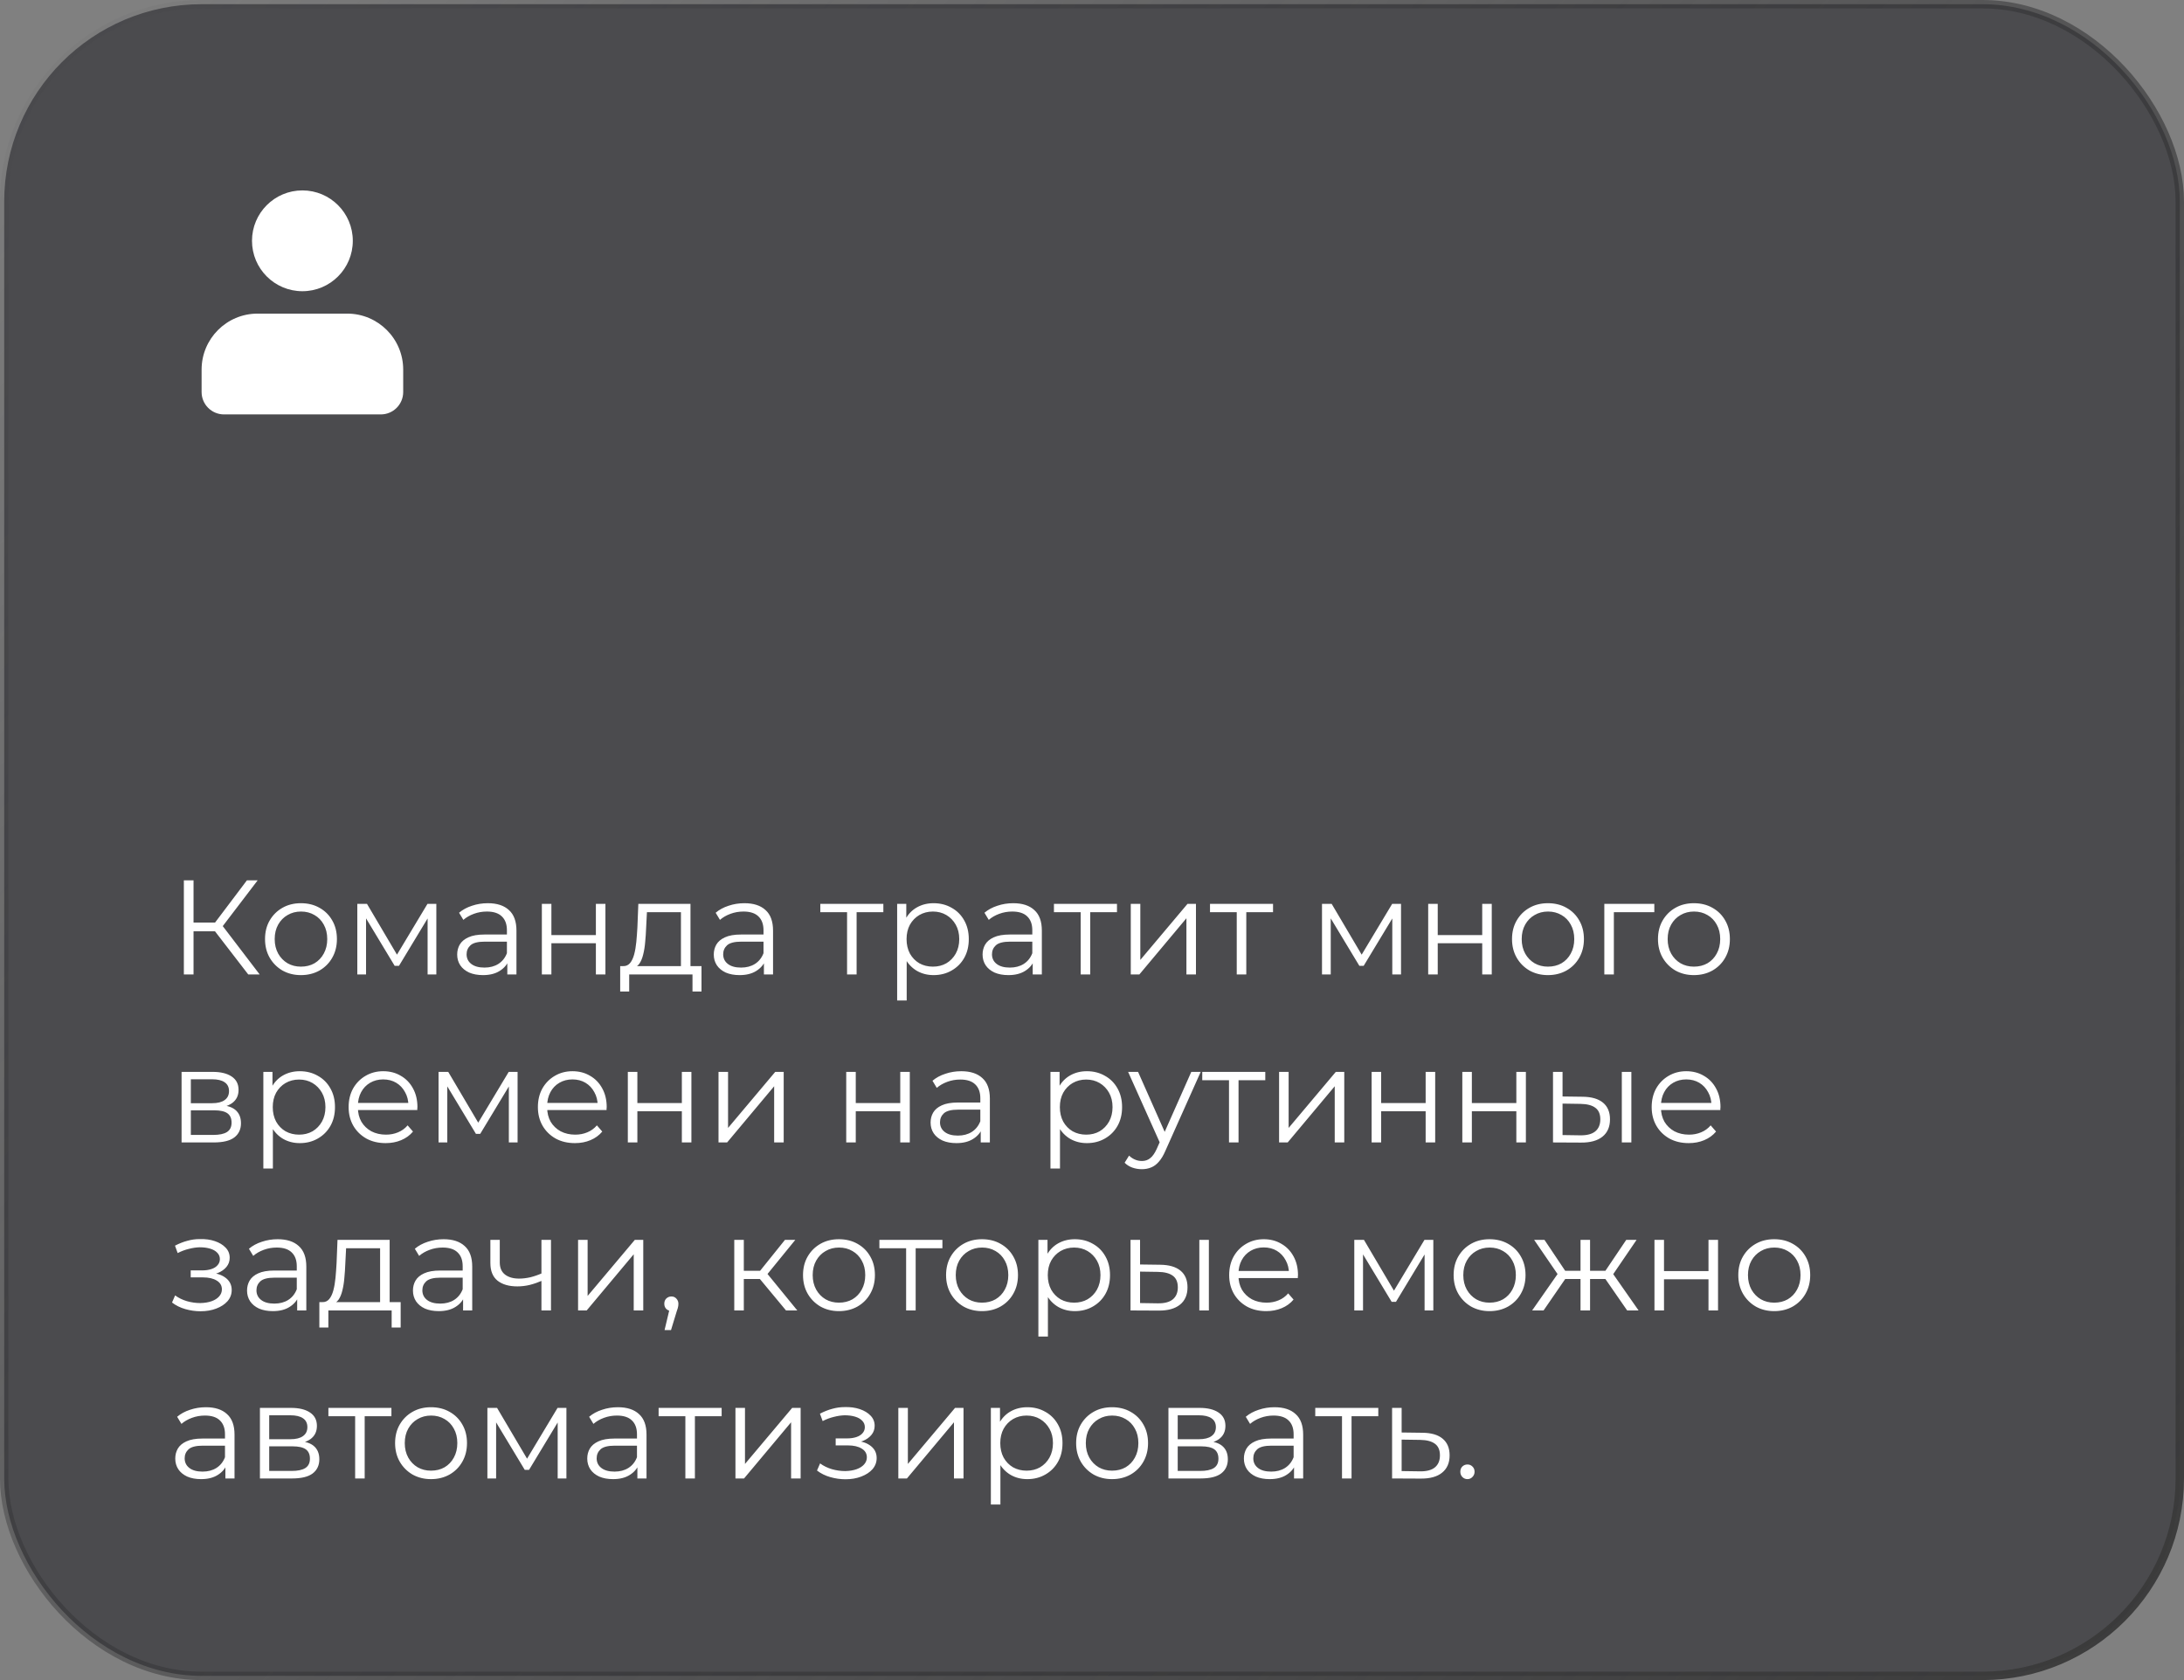
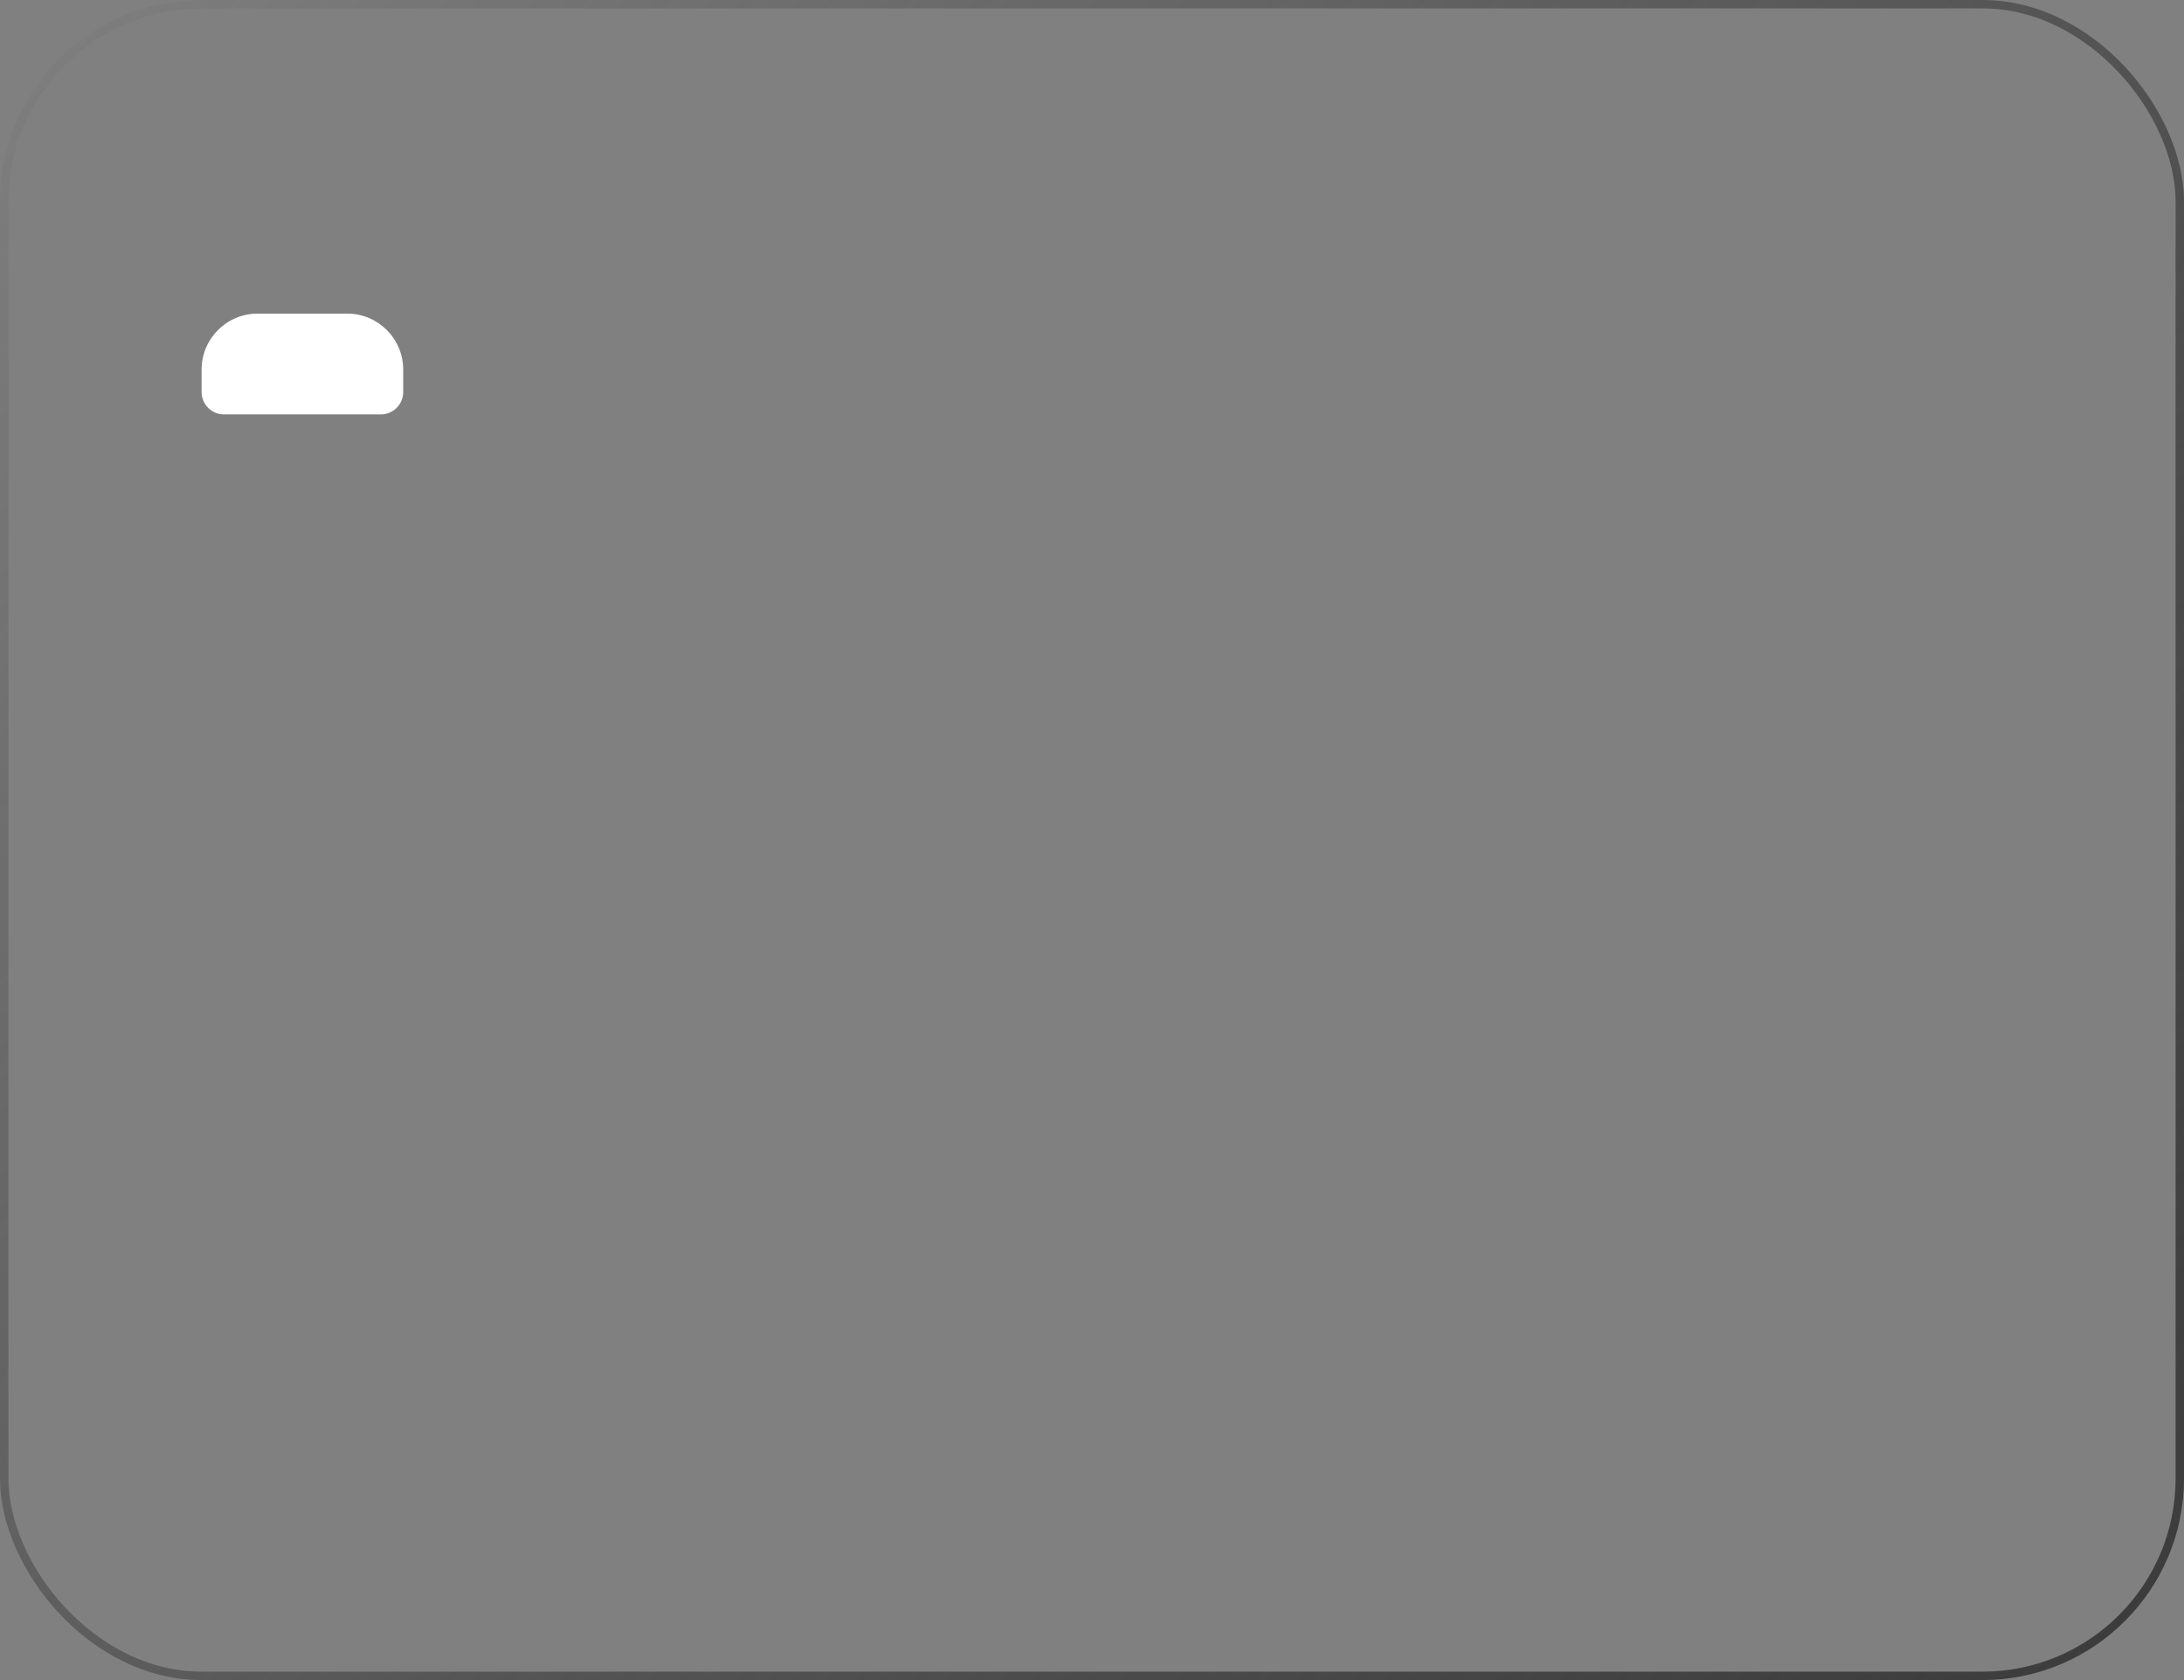
<svg xmlns="http://www.w3.org/2000/svg" width="195" height="150" viewBox="0 0 195 150" fill="none">
  <rect x="0" y="0" width="195" height="150" fill="#808080" stroke="none" />
  <g data-figma-bg-blur-radius="9">
-     <rect x="0.375" y="0.375" width="194.25" height="149.25" rx="17.625" fill="#28282D" fill-opacity="0.6" />
    <rect x="0.375" y="0.375" width="194.25" height="149.25" rx="17.625" stroke="url(#paint0_linear_1_2598)" stroke-width="0.75" />
    <path d="M18 33V35C18 36.105 18.895 37 20 37H34C35.105 37 36 36.105 36 35V33C36 30.239 33.761 28 31 28H23C20.239 28 18 30.239 18 33Z" fill="white" />
-     <path d="M31.5 21.5C31.5 23.985 29.485 26 27 26C24.515 26 22.5 23.985 22.5 21.5C22.5 19.015 24.515 17 27 17C29.485 17 31.5 19.015 31.5 21.5Z" fill="white" />
-     <path d="M22.164 87L18.936 82.812L19.656 82.38L23.184 87H22.164ZM16.416 87V78.6H17.28V87H16.416ZM17.016 83.148V82.368H19.644V83.148H17.016ZM19.728 82.896L18.912 82.752L22.044 78.6H23.004L19.728 82.896ZM26.866 87.06C26.259 87.06 25.71 86.924 25.223 86.652C24.742 86.372 24.363 85.992 24.082 85.512C23.802 85.024 23.663 84.468 23.663 83.844C23.663 83.212 23.802 82.656 24.082 82.176C24.363 81.696 24.742 81.32 25.223 81.048C25.703 80.776 26.25 80.64 26.866 80.64C27.491 80.64 28.043 80.776 28.523 81.048C29.011 81.32 29.39 81.696 29.663 82.176C29.942 82.656 30.082 83.212 30.082 83.844C30.082 84.468 29.942 85.024 29.663 85.512C29.39 85.992 29.011 86.372 28.523 86.652C28.035 86.924 27.483 87.06 26.866 87.06ZM26.866 86.304C27.323 86.304 27.727 86.204 28.078 86.004C28.43 85.796 28.706 85.508 28.907 85.14C29.114 84.764 29.218 84.332 29.218 83.844C29.218 83.348 29.114 82.916 28.907 82.548C28.706 82.18 28.43 81.896 28.078 81.696C27.727 81.488 27.326 81.384 26.878 81.384C26.43 81.384 26.03 81.488 25.678 81.696C25.326 81.896 25.047 82.18 24.838 82.548C24.631 82.916 24.526 83.348 24.526 83.844C24.526 84.332 24.631 84.764 24.838 85.14C25.047 85.508 25.326 85.796 25.678 86.004C26.03 86.204 26.427 86.304 26.866 86.304ZM31.903 87V80.7H32.767L35.623 85.536H35.263L38.167 80.7H38.959V87H38.179V81.672L38.335 81.744L35.623 86.232H35.239L32.503 81.696L32.683 81.66V87H31.903ZM45.296 87V85.608L45.26 85.38V83.052C45.26 82.516 45.108 82.104 44.804 81.816C44.508 81.528 44.064 81.384 43.472 81.384C43.064 81.384 42.676 81.452 42.308 81.588C41.94 81.724 41.628 81.904 41.372 82.128L40.988 81.492C41.308 81.22 41.692 81.012 42.14 80.868C42.588 80.716 43.06 80.64 43.556 80.64C44.372 80.64 45 80.844 45.44 81.252C45.888 81.652 46.112 82.264 46.112 83.088V87H45.296ZM43.124 87.06C42.652 87.06 42.24 86.984 41.888 86.832C41.544 86.672 41.28 86.456 41.096 86.184C40.912 85.904 40.82 85.584 40.82 85.224C40.82 84.896 40.896 84.6 41.048 84.336C41.208 84.064 41.464 83.848 41.816 83.688C42.176 83.52 42.656 83.436 43.256 83.436H45.428V84.072H43.28C42.672 84.072 42.248 84.18 42.008 84.396C41.776 84.612 41.66 84.88 41.66 85.2C41.66 85.56 41.8 85.848 42.08 86.064C42.36 86.28 42.752 86.388 43.256 86.388C43.736 86.388 44.148 86.28 44.492 86.064C44.844 85.84 45.1 85.52 45.26 85.104L45.452 85.692C45.292 86.108 45.012 86.44 44.612 86.688C44.22 86.936 43.724 87.06 43.124 87.06ZM48.38 87V80.7H49.232V83.484H53.204V80.7H54.056V87H53.204V84.216H49.232V87H48.38ZM60.798 86.592V81.444H57.762L57.69 82.848C57.674 83.272 57.646 83.688 57.606 84.096C57.574 84.504 57.514 84.88 57.426 85.224C57.346 85.56 57.23 85.836 57.078 86.052C56.926 86.26 56.73 86.38 56.49 86.412L55.638 86.256C55.886 86.264 56.09 86.176 56.25 85.992C56.41 85.8 56.534 85.54 56.622 85.212C56.71 84.884 56.774 84.512 56.814 84.096C56.854 83.672 56.886 83.24 56.91 82.8L56.994 80.7H61.65V86.592H60.798ZM55.374 88.524V86.256H62.634V88.524H61.83V87H56.178V88.524H55.374ZM68.206 87V85.608L68.17 85.38V83.052C68.17 82.516 68.018 82.104 67.714 81.816C67.418 81.528 66.974 81.384 66.382 81.384C65.974 81.384 65.586 81.452 65.218 81.588C64.85 81.724 64.538 81.904 64.282 82.128L63.898 81.492C64.218 81.22 64.602 81.012 65.05 80.868C65.498 80.716 65.97 80.64 66.466 80.64C67.282 80.64 67.91 80.844 68.35 81.252C68.798 81.652 69.022 82.264 69.022 83.088V87H68.206ZM66.034 87.06C65.562 87.06 65.15 86.984 64.798 86.832C64.454 86.672 64.19 86.456 64.006 86.184C63.822 85.904 63.73 85.584 63.73 85.224C63.73 84.896 63.806 84.6 63.958 84.336C64.118 84.064 64.374 83.848 64.726 83.688C65.086 83.52 65.566 83.436 66.166 83.436H68.338V84.072H66.19C65.582 84.072 65.158 84.18 64.918 84.396C64.686 84.612 64.57 84.88 64.57 85.2C64.57 85.56 64.71 85.848 64.99 86.064C65.27 86.28 65.662 86.388 66.166 86.388C66.646 86.388 67.058 86.28 67.402 86.064C67.754 85.84 68.01 85.52 68.17 85.104L68.362 85.692C68.202 86.108 67.922 86.44 67.522 86.688C67.13 86.936 66.634 87.06 66.034 87.06ZM75.631 87V81.216L75.847 81.444H73.243V80.7H78.871V81.444H76.267L76.483 81.216V87H75.631ZM83.355 87.06C82.811 87.06 82.319 86.936 81.879 86.688C81.439 86.432 81.087 86.068 80.823 85.596C80.567 85.116 80.439 84.532 80.439 83.844C80.439 83.156 80.567 82.576 80.823 82.104C81.079 81.624 81.427 81.26 81.867 81.012C82.307 80.764 82.803 80.64 83.355 80.64C83.955 80.64 84.491 80.776 84.963 81.048C85.443 81.312 85.819 81.688 86.091 82.176C86.363 82.656 86.499 83.212 86.499 83.844C86.499 84.484 86.363 85.044 86.091 85.524C85.819 86.004 85.443 86.38 84.963 86.652C84.491 86.924 83.955 87.06 83.355 87.06ZM80.103 89.328V80.7H80.919V82.596L80.835 83.856L80.955 85.128V89.328H80.103ZM83.295 86.304C83.743 86.304 84.143 86.204 84.495 86.004C84.847 85.796 85.127 85.508 85.335 85.14C85.543 84.764 85.647 84.332 85.647 83.844C85.647 83.356 85.543 82.928 85.335 82.56C85.127 82.192 84.847 81.904 84.495 81.696C84.143 81.488 83.743 81.384 83.295 81.384C82.847 81.384 82.443 81.488 82.083 81.696C81.731 81.904 81.451 82.192 81.243 82.56C81.043 82.928 80.943 83.356 80.943 83.844C80.943 84.332 81.043 84.764 81.243 85.14C81.451 85.508 81.731 85.796 82.083 86.004C82.443 86.204 82.847 86.304 83.295 86.304ZM92.206 87V85.608L92.17 85.38V83.052C92.17 82.516 92.018 82.104 91.714 81.816C91.418 81.528 90.974 81.384 90.382 81.384C89.974 81.384 89.586 81.452 89.218 81.588C88.85 81.724 88.538 81.904 88.282 82.128L87.898 81.492C88.218 81.22 88.602 81.012 89.05 80.868C89.498 80.716 89.97 80.64 90.466 80.64C91.282 80.64 91.91 80.844 92.35 81.252C92.798 81.652 93.022 82.264 93.022 83.088V87H92.206ZM90.034 87.06C89.562 87.06 89.15 86.984 88.798 86.832C88.454 86.672 88.19 86.456 88.006 86.184C87.822 85.904 87.73 85.584 87.73 85.224C87.73 84.896 87.806 84.6 87.958 84.336C88.118 84.064 88.374 83.848 88.726 83.688C89.086 83.52 89.566 83.436 90.166 83.436H92.338V84.072H90.19C89.582 84.072 89.158 84.18 88.918 84.396C88.686 84.612 88.57 84.88 88.57 85.2C88.57 85.56 88.71 85.848 88.99 86.064C89.27 86.28 89.662 86.388 90.166 86.388C90.646 86.388 91.058 86.28 91.402 86.064C91.754 85.84 92.01 85.52 92.17 85.104L92.362 85.692C92.202 86.108 91.922 86.44 91.522 86.688C91.13 86.936 90.634 87.06 90.034 87.06ZM96.49 87V81.216L96.706 81.444H94.102V80.7H99.73V81.444H97.126L97.342 81.216V87H96.49ZM100.962 87V80.7H101.814V85.704L106.026 80.7H106.782V87H105.93V81.984L101.73 87H100.962ZM110.424 87V81.216L110.64 81.444H108.036V80.7H113.664V81.444H111.06L111.276 81.216V87H110.424ZM118.036 87V80.7H118.9L121.756 85.536H121.396L124.3 80.7H125.092V87H124.312V81.672L124.468 81.744L121.756 86.232H121.372L118.636 81.696L118.816 81.66V87H118.036ZM127.517 87V80.7H128.369V83.484H132.341V80.7H133.193V87H132.341V84.216H128.369V87H127.517ZM138.206 87.06C137.598 87.06 137.05 86.924 136.562 86.652C136.082 86.372 135.702 85.992 135.422 85.512C135.142 85.024 135.002 84.468 135.002 83.844C135.002 83.212 135.142 82.656 135.422 82.176C135.702 81.696 136.082 81.32 136.562 81.048C137.042 80.776 137.59 80.64 138.206 80.64C138.83 80.64 139.382 80.776 139.862 81.048C140.35 81.32 140.73 81.696 141.002 82.176C141.282 82.656 141.422 83.212 141.422 83.844C141.422 84.468 141.282 85.024 141.002 85.512C140.73 85.992 140.35 86.372 139.862 86.652C139.374 86.924 138.822 87.06 138.206 87.06ZM138.206 86.304C138.662 86.304 139.066 86.204 139.418 86.004C139.77 85.796 140.046 85.508 140.246 85.14C140.454 84.764 140.558 84.332 140.558 83.844C140.558 83.348 140.454 82.916 140.246 82.548C140.046 82.18 139.77 81.896 139.418 81.696C139.066 81.488 138.666 81.384 138.218 81.384C137.77 81.384 137.37 81.488 137.018 81.696C136.666 81.896 136.386 82.18 136.178 82.548C135.97 82.916 135.866 83.348 135.866 83.844C135.866 84.332 135.97 84.764 136.178 85.14C136.386 85.508 136.666 85.796 137.018 86.004C137.37 86.204 137.766 86.304 138.206 86.304ZM143.243 87V80.7H147.707V81.444H143.879L144.095 81.228V87H143.243ZM151.238 87.06C150.63 87.06 150.082 86.924 149.594 86.652C149.114 86.372 148.734 85.992 148.454 85.512C148.174 85.024 148.034 84.468 148.034 83.844C148.034 83.212 148.174 82.656 148.454 82.176C148.734 81.696 149.114 81.32 149.594 81.048C150.074 80.776 150.622 80.64 151.238 80.64C151.862 80.64 152.414 80.776 152.894 81.048C153.382 81.32 153.762 81.696 154.034 82.176C154.314 82.656 154.454 83.212 154.454 83.844C154.454 84.468 154.314 85.024 154.034 85.512C153.762 85.992 153.382 86.372 152.894 86.652C152.406 86.924 151.854 87.06 151.238 87.06ZM151.238 86.304C151.694 86.304 152.098 86.204 152.45 86.004C152.802 85.796 153.078 85.508 153.278 85.14C153.486 84.764 153.59 84.332 153.59 83.844C153.59 83.348 153.486 82.916 153.278 82.548C153.078 82.18 152.802 81.896 152.45 81.696C152.098 81.488 151.698 81.384 151.25 81.384C150.802 81.384 150.402 81.488 150.05 81.696C149.698 81.896 149.418 82.18 149.21 82.548C149.002 82.916 148.898 83.348 148.898 83.844C148.898 84.332 149.002 84.764 149.21 85.14C149.418 85.508 149.698 85.796 150.05 86.004C150.402 86.204 150.798 86.304 151.238 86.304ZM16.212 102V95.7H18.996C19.708 95.7 20.268 95.836 20.676 96.108C21.092 96.38 21.3 96.78 21.3 97.308C21.3 97.82 21.104 98.216 20.712 98.496C20.32 98.768 19.804 98.904 19.164 98.904L19.332 98.652C20.084 98.652 20.636 98.792 20.988 99.072C21.34 99.352 21.516 99.756 21.516 100.284C21.516 100.828 21.316 101.252 20.916 101.556C20.524 101.852 19.912 102 19.08 102H16.212ZM17.04 101.328H19.044C19.58 101.328 19.984 101.244 20.256 101.076C20.536 100.9 20.676 100.62 20.676 100.236C20.676 99.852 20.552 99.572 20.304 99.396C20.056 99.22 19.664 99.132 19.128 99.132H17.04V101.328ZM17.04 98.496H18.936C19.424 98.496 19.796 98.404 20.052 98.22C20.316 98.036 20.448 97.768 20.448 97.416C20.448 97.064 20.316 96.8 20.052 96.624C19.796 96.448 19.424 96.36 18.936 96.36H17.04V98.496ZM26.765 102.06C26.221 102.06 25.729 101.936 25.289 101.688C24.849 101.432 24.497 101.068 24.233 100.596C23.977 100.116 23.849 99.532 23.849 98.844C23.849 98.156 23.977 97.576 24.233 97.104C24.489 96.624 24.837 96.26 25.277 96.012C25.717 95.764 26.213 95.64 26.765 95.64C27.365 95.64 27.901 95.776 28.373 96.048C28.853 96.312 29.229 96.688 29.501 97.176C29.773 97.656 29.909 98.212 29.909 98.844C29.909 99.484 29.773 100.044 29.501 100.524C29.229 101.004 28.853 101.38 28.373 101.652C27.901 101.924 27.365 102.06 26.765 102.06ZM23.513 104.328V95.7H24.329V97.596L24.245 98.856L24.365 100.128V104.328H23.513ZM26.705 101.304C27.153 101.304 27.553 101.204 27.905 101.004C28.257 100.796 28.537 100.508 28.745 100.14C28.953 99.764 29.057 99.332 29.057 98.844C29.057 98.356 28.953 97.928 28.745 97.56C28.537 97.192 28.257 96.904 27.905 96.696C27.553 96.488 27.153 96.384 26.705 96.384C26.257 96.384 25.853 96.488 25.493 96.696C25.141 96.904 24.861 97.192 24.653 97.56C24.453 97.928 24.353 98.356 24.353 98.844C24.353 99.332 24.453 99.764 24.653 100.14C24.861 100.508 25.141 100.796 25.493 101.004C25.853 101.204 26.257 101.304 26.705 101.304ZM34.439 102.06C33.783 102.06 33.207 101.924 32.711 101.652C32.215 101.372 31.827 100.992 31.547 100.512C31.267 100.024 31.127 99.468 31.127 98.844C31.127 98.22 31.259 97.668 31.523 97.188C31.795 96.708 32.163 96.332 32.627 96.06C33.099 95.78 33.627 95.64 34.211 95.64C34.803 95.64 35.327 95.776 35.783 96.048C36.247 96.312 36.611 96.688 36.875 97.176C37.139 97.656 37.271 98.212 37.271 98.844C37.271 98.884 37.267 98.928 37.259 98.976C37.259 99.016 37.259 99.06 37.259 99.108H31.775V98.472H36.803L36.467 98.724C36.467 98.268 36.367 97.864 36.167 97.512C35.975 97.152 35.711 96.872 35.375 96.672C35.039 96.472 34.651 96.372 34.211 96.372C33.779 96.372 33.391 96.472 33.047 96.672C32.703 96.872 32.435 97.152 32.243 97.512C32.051 97.872 31.955 98.284 31.955 98.748V98.88C31.955 99.36 32.059 99.784 32.267 100.152C32.483 100.512 32.779 100.796 33.155 101.004C33.539 101.204 33.975 101.304 34.463 101.304C34.847 101.304 35.203 101.236 35.531 101.1C35.867 100.964 36.155 100.756 36.395 100.476L36.875 101.028C36.595 101.364 36.243 101.62 35.819 101.796C35.403 101.972 34.943 102.06 34.439 102.06ZM39.157 102V95.7H40.021L42.877 100.536H42.517L45.421 95.7H46.213V102H45.433V96.672L45.589 96.744L42.877 101.232H42.493L39.757 96.696L39.937 96.66V102H39.157ZM51.338 102.06C50.682 102.06 50.106 101.924 49.61 101.652C49.114 101.372 48.726 100.992 48.446 100.512C48.166 100.024 48.026 99.468 48.026 98.844C48.026 98.22 48.158 97.668 48.422 97.188C48.694 96.708 49.062 96.332 49.526 96.06C49.998 95.78 50.526 95.64 51.11 95.64C51.702 95.64 52.226 95.776 52.682 96.048C53.146 96.312 53.51 96.688 53.774 97.176C54.038 97.656 54.17 98.212 54.17 98.844C54.17 98.884 54.166 98.928 54.158 98.976C54.158 99.016 54.158 99.06 54.158 99.108H48.674V98.472H53.702L53.366 98.724C53.366 98.268 53.266 97.864 53.066 97.512C52.874 97.152 52.61 96.872 52.274 96.672C51.938 96.472 51.55 96.372 51.11 96.372C50.678 96.372 50.29 96.472 49.946 96.672C49.602 96.872 49.334 97.152 49.142 97.512C48.95 97.872 48.854 98.284 48.854 98.748V98.88C48.854 99.36 48.958 99.784 49.166 100.152C49.382 100.512 49.678 100.796 50.054 101.004C50.438 101.204 50.874 101.304 51.362 101.304C51.746 101.304 52.102 101.236 52.43 101.1C52.766 100.964 53.054 100.756 53.294 100.476L53.774 101.028C53.494 101.364 53.142 101.62 52.718 101.796C52.302 101.972 51.842 102.06 51.338 102.06ZM56.056 102V95.7H56.908V98.484H60.88V95.7H61.732V102H60.88V99.216H56.908V102H56.056ZM64.153 102V95.7H65.005V100.704L69.217 95.7H69.973V102H69.121V96.984L64.921 102H64.153ZM75.556 102V95.7H76.408V98.484H80.38V95.7H81.232V102H80.38V99.216H76.408V102H75.556ZM87.565 102V100.608L87.529 100.38V98.052C87.529 97.516 87.377 97.104 87.073 96.816C86.777 96.528 86.333 96.384 85.741 96.384C85.333 96.384 84.945 96.452 84.577 96.588C84.209 96.724 83.897 96.904 83.641 97.128L83.257 96.492C83.577 96.22 83.961 96.012 84.409 95.868C84.857 95.716 85.329 95.64 85.825 95.64C86.641 95.64 87.269 95.844 87.709 96.252C88.157 96.652 88.381 97.264 88.381 98.088V102H87.565ZM85.393 102.06C84.921 102.06 84.509 101.984 84.157 101.832C83.813 101.672 83.549 101.456 83.365 101.184C83.181 100.904 83.089 100.584 83.089 100.224C83.089 99.896 83.165 99.6 83.317 99.336C83.477 99.064 83.733 98.848 84.085 98.688C84.445 98.52 84.925 98.436 85.525 98.436H87.697V99.072H85.549C84.941 99.072 84.517 99.18 84.277 99.396C84.045 99.612 83.929 99.88 83.929 100.2C83.929 100.56 84.069 100.848 84.349 101.064C84.629 101.28 85.021 101.388 85.525 101.388C86.005 101.388 86.417 101.28 86.761 101.064C87.113 100.84 87.369 100.52 87.529 100.104L87.721 100.692C87.561 101.108 87.281 101.44 86.881 101.688C86.489 101.936 85.993 102.06 85.393 102.06ZM97.042 102.06C96.498 102.06 96.006 101.936 95.566 101.688C95.126 101.432 94.774 101.068 94.51 100.596C94.254 100.116 94.126 99.532 94.126 98.844C94.126 98.156 94.254 97.576 94.51 97.104C94.766 96.624 95.114 96.26 95.554 96.012C95.994 95.764 96.49 95.64 97.042 95.64C97.642 95.64 98.178 95.776 98.65 96.048C99.13 96.312 99.506 96.688 99.778 97.176C100.05 97.656 100.186 98.212 100.186 98.844C100.186 99.484 100.05 100.044 99.778 100.524C99.506 101.004 99.13 101.38 98.65 101.652C98.178 101.924 97.642 102.06 97.042 102.06ZM93.79 104.328V95.7H94.606V97.596L94.522 98.856L94.642 100.128V104.328H93.79ZM96.982 101.304C97.43 101.304 97.83 101.204 98.182 101.004C98.534 100.796 98.814 100.508 99.022 100.14C99.23 99.764 99.334 99.332 99.334 98.844C99.334 98.356 99.23 97.928 99.022 97.56C98.814 97.192 98.534 96.904 98.182 96.696C97.83 96.488 97.43 96.384 96.982 96.384C96.534 96.384 96.13 96.488 95.77 96.696C95.418 96.904 95.138 97.192 94.93 97.56C94.73 97.928 94.63 98.356 94.63 98.844C94.63 99.332 94.73 99.764 94.93 100.14C95.138 100.508 95.418 100.796 95.77 101.004C96.13 101.204 96.534 101.304 96.982 101.304ZM101.949 104.388C101.653 104.388 101.369 104.34 101.097 104.244C100.833 104.148 100.605 104.004 100.413 103.812L100.809 103.176C100.969 103.328 101.141 103.444 101.325 103.524C101.517 103.612 101.729 103.656 101.961 103.656C102.241 103.656 102.481 103.576 102.681 103.416C102.889 103.264 103.085 102.992 103.269 102.6L103.677 101.676L103.773 101.544L106.365 95.7H107.205L104.049 102.756C103.873 103.164 103.677 103.488 103.461 103.728C103.253 103.968 103.025 104.136 102.777 104.232C102.529 104.336 102.253 104.388 101.949 104.388ZM103.629 102.18L100.725 95.7H101.613L104.181 101.484L103.629 102.18ZM109.732 102V96.216L109.948 96.444H107.344V95.7H112.972V96.444H110.368L110.584 96.216V102H109.732ZM114.204 102V95.7H115.056V100.704L119.268 95.7H120.024V102H119.172V96.984L114.972 102H114.204ZM122.466 102V95.7H123.318V98.484H127.29V95.7H128.142V102H127.29V99.216H123.318V102H122.466ZM130.564 102V95.7H131.416V98.484H135.388V95.7H136.24V102H135.388V99.216H131.416V102H130.564ZM144.805 102V95.7H145.657V102H144.805ZM141.313 97.92C142.105 97.928 142.709 98.104 143.125 98.448C143.541 98.792 143.749 99.288 143.749 99.936C143.749 100.608 143.525 101.124 143.077 101.484C142.629 101.844 141.989 102.02 141.157 102.012L138.661 102V95.7H139.513V97.896L141.313 97.92ZM141.097 101.364C141.689 101.372 142.133 101.256 142.429 101.016C142.733 100.768 142.885 100.408 142.885 99.936C142.885 99.464 142.737 99.12 142.441 98.904C142.145 98.68 141.697 98.564 141.097 98.556L139.513 98.532V101.34L141.097 101.364ZM150.783 102.06C150.127 102.06 149.551 101.924 149.055 101.652C148.559 101.372 148.171 100.992 147.891 100.512C147.611 100.024 147.471 99.468 147.471 98.844C147.471 98.22 147.603 97.668 147.867 97.188C148.139 96.708 148.507 96.332 148.971 96.06C149.443 95.78 149.971 95.64 150.555 95.64C151.147 95.64 151.671 95.776 152.127 96.048C152.591 96.312 152.955 96.688 153.219 97.176C153.483 97.656 153.615 98.212 153.615 98.844C153.615 98.884 153.611 98.928 153.603 98.976C153.603 99.016 153.603 99.06 153.603 99.108H148.119V98.472H153.147L152.811 98.724C152.811 98.268 152.711 97.864 152.511 97.512C152.319 97.152 152.055 96.872 151.719 96.672C151.383 96.472 150.995 96.372 150.555 96.372C150.123 96.372 149.735 96.472 149.391 96.672C149.047 96.872 148.779 97.152 148.587 97.512C148.395 97.872 148.299 98.284 148.299 98.748V98.88C148.299 99.36 148.403 99.784 148.611 100.152C148.827 100.512 149.123 100.796 149.499 101.004C149.883 101.204 150.319 101.304 150.807 101.304C151.191 101.304 151.547 101.236 151.875 101.1C152.211 100.964 152.499 100.756 152.739 100.476L153.219 101.028C152.939 101.364 152.587 101.62 152.163 101.796C151.747 101.972 151.287 102.06 150.783 102.06ZM17.904 117.072C17.448 117.072 16.996 117.008 16.548 116.88C16.1 116.752 15.704 116.556 15.36 116.292L15.636 115.656C15.94 115.88 16.292 116.052 16.692 116.172C17.092 116.284 17.488 116.34 17.88 116.34C18.272 116.332 18.612 116.276 18.9 116.172C19.188 116.068 19.412 115.924 19.572 115.74C19.732 115.556 19.812 115.348 19.812 115.116C19.812 114.78 19.66 114.52 19.356 114.336C19.052 114.144 18.636 114.048 18.108 114.048H17.028V113.424H18.048C18.36 113.424 18.636 113.384 18.876 113.304C19.116 113.224 19.3 113.108 19.428 112.956C19.564 112.804 19.632 112.624 19.632 112.416C19.632 112.192 19.552 112 19.392 111.84C19.24 111.68 19.028 111.56 18.756 111.48C18.484 111.4 18.176 111.36 17.832 111.36C17.52 111.368 17.196 111.416 16.86 111.504C16.524 111.584 16.192 111.708 15.864 111.876L15.624 111.216C15.992 111.024 16.356 110.88 16.716 110.784C17.084 110.68 17.452 110.628 17.82 110.628C18.324 110.612 18.776 110.672 19.176 110.808C19.584 110.944 19.908 111.14 20.148 111.396C20.388 111.644 20.508 111.944 20.508 112.296C20.508 112.608 20.412 112.88 20.22 113.112C20.028 113.344 19.772 113.524 19.452 113.652C19.132 113.78 18.768 113.844 18.36 113.844L18.396 113.616C19.116 113.616 19.676 113.756 20.076 114.036C20.484 114.316 20.688 114.696 20.688 115.176C20.688 115.552 20.564 115.884 20.316 116.172C20.068 116.452 19.732 116.672 19.308 116.832C18.892 116.992 18.424 117.072 17.904 117.072ZM26.534 117V115.608L26.498 115.38V113.052C26.498 112.516 26.346 112.104 26.042 111.816C25.746 111.528 25.302 111.384 24.71 111.384C24.302 111.384 23.914 111.452 23.546 111.588C23.178 111.724 22.866 111.904 22.61 112.128L22.226 111.492C22.546 111.22 22.93 111.012 23.378 110.868C23.826 110.716 24.298 110.64 24.794 110.64C25.61 110.64 26.238 110.844 26.678 111.252C27.126 111.652 27.35 112.264 27.35 113.088V117H26.534ZM24.362 117.06C23.89 117.06 23.478 116.984 23.126 116.832C22.782 116.672 22.518 116.456 22.334 116.184C22.15 115.904 22.058 115.584 22.058 115.224C22.058 114.896 22.134 114.6 22.286 114.336C22.446 114.064 22.702 113.848 23.054 113.688C23.414 113.52 23.894 113.436 24.494 113.436H26.666V114.072H24.518C23.91 114.072 23.486 114.18 23.246 114.396C23.014 114.612 22.898 114.88 22.898 115.2C22.898 115.56 23.038 115.848 23.318 116.064C23.598 116.28 23.99 116.388 24.494 116.388C24.974 116.388 25.386 116.28 25.73 116.064C26.082 115.84 26.338 115.52 26.498 115.104L26.69 115.692C26.53 116.108 26.25 116.44 25.85 116.688C25.458 116.936 24.962 117.06 24.362 117.06ZM33.938 116.592V111.444H30.902L30.83 112.848C30.814 113.272 30.786 113.688 30.746 114.096C30.714 114.504 30.654 114.88 30.566 115.224C30.486 115.56 30.37 115.836 30.218 116.052C30.066 116.26 29.87 116.38 29.63 116.412L28.778 116.256C29.026 116.264 29.23 116.176 29.39 115.992C29.55 115.8 29.674 115.54 29.762 115.212C29.85 114.884 29.914 114.512 29.954 114.096C29.994 113.672 30.026 113.24 30.05 112.8L30.134 110.7H34.79V116.592H33.938ZM28.514 118.524V116.256H35.774V118.524H34.97V117H29.318V118.524H28.514ZM41.347 117V115.608L41.311 115.38V113.052C41.311 112.516 41.159 112.104 40.855 111.816C40.559 111.528 40.115 111.384 39.523 111.384C39.115 111.384 38.727 111.452 38.359 111.588C37.991 111.724 37.679 111.904 37.423 112.128L37.039 111.492C37.359 111.22 37.743 111.012 38.191 110.868C38.639 110.716 39.111 110.64 39.607 110.64C40.423 110.64 41.051 110.844 41.491 111.252C41.939 111.652 42.163 112.264 42.163 113.088V117H41.347ZM39.175 117.06C38.703 117.06 38.291 116.984 37.939 116.832C37.595 116.672 37.331 116.456 37.147 116.184C36.963 115.904 36.871 115.584 36.871 115.224C36.871 114.896 36.947 114.6 37.099 114.336C37.259 114.064 37.515 113.848 37.867 113.688C38.227 113.52 38.707 113.436 39.307 113.436H41.479V114.072H39.331C38.723 114.072 38.299 114.18 38.059 114.396C37.827 114.612 37.711 114.88 37.711 115.2C37.711 115.56 37.851 115.848 38.131 116.064C38.411 116.28 38.803 116.388 39.307 116.388C39.787 116.388 40.199 116.28 40.543 116.064C40.895 115.84 41.151 115.52 41.311 115.104L41.503 115.692C41.343 116.108 41.063 116.44 40.663 116.688C40.271 116.936 39.775 117.06 39.175 117.06ZM48.415 114.336C48.047 114.496 47.675 114.624 47.299 114.72C46.931 114.808 46.563 114.852 46.195 114.852C45.451 114.852 44.863 114.684 44.431 114.348C43.999 114.004 43.783 113.476 43.783 112.764V110.7H44.623V112.716C44.623 113.196 44.779 113.556 45.091 113.796C45.403 114.036 45.823 114.156 46.351 114.156C46.671 114.156 47.007 114.116 47.359 114.036C47.711 113.948 48.067 113.824 48.427 113.664L48.415 114.336ZM48.343 117V110.7H49.195V117H48.343ZM51.614 117V110.7H52.466V115.704L56.678 110.7H57.434V117H56.582V111.984L52.382 117H51.614ZM59.336 118.752L59.864 116.532L59.96 117.048C59.776 117.048 59.62 116.988 59.492 116.868C59.372 116.748 59.312 116.592 59.312 116.4C59.312 116.208 59.372 116.052 59.492 115.932C59.62 115.812 59.772 115.752 59.948 115.752C60.132 115.752 60.28 115.816 60.392 115.944C60.512 116.072 60.572 116.224 60.572 116.4C60.572 116.464 60.568 116.528 60.56 116.592C60.552 116.656 60.536 116.728 60.512 116.808C60.488 116.888 60.456 116.984 60.416 117.096L59.912 118.752H59.336ZM70.18 117L67.588 113.88L68.296 113.46L71.188 117H70.18ZM65.56 117V110.7H66.412V117H65.56ZM66.148 114.192V113.46H68.176V114.192H66.148ZM68.368 113.94L67.576 113.82L70.084 110.7H71.008L68.368 113.94ZM74.902 117.06C74.294 117.06 73.746 116.924 73.258 116.652C72.778 116.372 72.398 115.992 72.118 115.512C71.838 115.024 71.698 114.468 71.698 113.844C71.698 113.212 71.838 112.656 72.118 112.176C72.398 111.696 72.778 111.32 73.258 111.048C73.738 110.776 74.286 110.64 74.902 110.64C75.526 110.64 76.078 110.776 76.558 111.048C77.046 111.32 77.426 111.696 77.698 112.176C77.978 112.656 78.118 113.212 78.118 113.844C78.118 114.468 77.978 115.024 77.698 115.512C77.426 115.992 77.046 116.372 76.558 116.652C76.07 116.924 75.518 117.06 74.902 117.06ZM74.902 116.304C75.358 116.304 75.762 116.204 76.114 116.004C76.466 115.796 76.742 115.508 76.942 115.14C77.15 114.764 77.254 114.332 77.254 113.844C77.254 113.348 77.15 112.916 76.942 112.548C76.742 112.18 76.466 111.896 76.114 111.696C75.762 111.488 75.362 111.384 74.914 111.384C74.466 111.384 74.066 111.488 73.714 111.696C73.362 111.896 73.082 112.18 72.874 112.548C72.666 112.916 72.562 113.348 72.562 113.844C72.562 114.332 72.666 114.764 72.874 115.14C73.082 115.508 73.362 115.796 73.714 116.004C74.066 116.204 74.462 116.304 74.902 116.304ZM80.904 117V111.216L81.12 111.444H78.516V110.7H84.144V111.444H81.54L81.756 111.216V117H80.904ZM87.675 117.06C87.067 117.06 86.519 116.924 86.031 116.652C85.551 116.372 85.171 115.992 84.891 115.512C84.611 115.024 84.471 114.468 84.471 113.844C84.471 113.212 84.611 112.656 84.891 112.176C85.171 111.696 85.551 111.32 86.031 111.048C86.511 110.776 87.059 110.64 87.675 110.64C88.299 110.64 88.851 110.776 89.331 111.048C89.819 111.32 90.199 111.696 90.471 112.176C90.751 112.656 90.891 113.212 90.891 113.844C90.891 114.468 90.751 115.024 90.471 115.512C90.199 115.992 89.819 116.372 89.331 116.652C88.843 116.924 88.291 117.06 87.675 117.06ZM87.675 116.304C88.131 116.304 88.535 116.204 88.887 116.004C89.239 115.796 89.515 115.508 89.715 115.14C89.923 114.764 90.027 114.332 90.027 113.844C90.027 113.348 89.923 112.916 89.715 112.548C89.515 112.18 89.239 111.896 88.887 111.696C88.535 111.488 88.135 111.384 87.687 111.384C87.239 111.384 86.839 111.488 86.487 111.696C86.135 111.896 85.855 112.18 85.647 112.548C85.439 112.916 85.335 113.348 85.335 113.844C85.335 114.332 85.439 114.764 85.647 115.14C85.855 115.508 86.135 115.796 86.487 116.004C86.839 116.204 87.235 116.304 87.675 116.304ZM95.964 117.06C95.42 117.06 94.928 116.936 94.488 116.688C94.048 116.432 93.696 116.068 93.432 115.596C93.176 115.116 93.048 114.532 93.048 113.844C93.048 113.156 93.176 112.576 93.432 112.104C93.688 111.624 94.036 111.26 94.476 111.012C94.916 110.764 95.412 110.64 95.964 110.64C96.564 110.64 97.1 110.776 97.572 111.048C98.052 111.312 98.428 111.688 98.7 112.176C98.972 112.656 99.108 113.212 99.108 113.844C99.108 114.484 98.972 115.044 98.7 115.524C98.428 116.004 98.052 116.38 97.572 116.652C97.1 116.924 96.564 117.06 95.964 117.06ZM92.712 119.328V110.7H93.528V112.596L93.444 113.856L93.564 115.128V119.328H92.712ZM95.904 116.304C96.352 116.304 96.752 116.204 97.104 116.004C97.456 115.796 97.736 115.508 97.944 115.14C98.152 114.764 98.256 114.332 98.256 113.844C98.256 113.356 98.152 112.928 97.944 112.56C97.736 112.192 97.456 111.904 97.104 111.696C96.752 111.488 96.352 111.384 95.904 111.384C95.456 111.384 95.052 111.488 94.692 111.696C94.34 111.904 94.06 112.192 93.852 112.56C93.652 112.928 93.552 113.356 93.552 113.844C93.552 114.332 93.652 114.764 93.852 115.14C94.06 115.508 94.34 115.796 94.692 116.004C95.052 116.204 95.456 116.304 95.904 116.304ZM107.083 117V110.7H107.935V117H107.083ZM103.591 112.92C104.383 112.928 104.987 113.104 105.403 113.448C105.819 113.792 106.027 114.288 106.027 114.936C106.027 115.608 105.803 116.124 105.355 116.484C104.907 116.844 104.267 117.02 103.435 117.012L100.939 117V110.7H101.791V112.896L103.591 112.92ZM103.375 116.364C103.967 116.372 104.411 116.256 104.707 116.016C105.011 115.768 105.163 115.408 105.163 114.936C105.163 114.464 105.015 114.12 104.719 113.904C104.423 113.68 103.975 113.564 103.375 113.556L101.791 113.532V116.34L103.375 116.364ZM113.06 117.06C112.404 117.06 111.828 116.924 111.332 116.652C110.836 116.372 110.448 115.992 110.168 115.512C109.888 115.024 109.748 114.468 109.748 113.844C109.748 113.22 109.88 112.668 110.144 112.188C110.416 111.708 110.784 111.332 111.248 111.06C111.72 110.78 112.248 110.64 112.832 110.64C113.424 110.64 113.948 110.776 114.404 111.048C114.868 111.312 115.232 111.688 115.496 112.176C115.76 112.656 115.892 113.212 115.892 113.844C115.892 113.884 115.888 113.928 115.88 113.976C115.88 114.016 115.88 114.06 115.88 114.108H110.396V113.472H115.424L115.088 113.724C115.088 113.268 114.988 112.864 114.788 112.512C114.596 112.152 114.332 111.872 113.996 111.672C113.66 111.472 113.272 111.372 112.832 111.372C112.4 111.372 112.012 111.472 111.668 111.672C111.324 111.872 111.056 112.152 110.864 112.512C110.672 112.872 110.576 113.284 110.576 113.748V113.88C110.576 114.36 110.68 114.784 110.888 115.152C111.104 115.512 111.4 115.796 111.776 116.004C112.16 116.204 112.596 116.304 113.084 116.304C113.468 116.304 113.824 116.236 114.152 116.1C114.488 115.964 114.776 115.756 115.016 115.476L115.496 116.028C115.216 116.364 114.864 116.62 114.44 116.796C114.024 116.972 113.564 117.06 113.06 117.06ZM120.919 117V110.7H121.783L124.639 115.536H124.279L127.183 110.7H127.975V117H127.195V111.672L127.351 111.744L124.639 116.232H124.255L121.519 111.696L121.699 111.66V117H120.919ZM132.992 117.06C132.384 117.06 131.836 116.924 131.348 116.652C130.868 116.372 130.488 115.992 130.208 115.512C129.928 115.024 129.788 114.468 129.788 113.844C129.788 113.212 129.928 112.656 130.208 112.176C130.488 111.696 130.868 111.32 131.348 111.048C131.828 110.776 132.376 110.64 132.992 110.64C133.616 110.64 134.168 110.776 134.648 111.048C135.136 111.32 135.516 111.696 135.788 112.176C136.068 112.656 136.208 113.212 136.208 113.844C136.208 114.468 136.068 115.024 135.788 115.512C135.516 115.992 135.136 116.372 134.648 116.652C134.16 116.924 133.608 117.06 132.992 117.06ZM132.992 116.304C133.448 116.304 133.852 116.204 134.204 116.004C134.556 115.796 134.832 115.508 135.032 115.14C135.24 114.764 135.344 114.332 135.344 113.844C135.344 113.348 135.24 112.916 135.032 112.548C134.832 112.18 134.556 111.896 134.204 111.696C133.852 111.488 133.452 111.384 133.004 111.384C132.556 111.384 132.156 111.488 131.804 111.696C131.452 111.896 131.172 112.18 130.964 112.548C130.756 112.916 130.652 113.348 130.652 113.844C130.652 114.332 130.756 114.764 130.964 115.14C131.172 115.508 131.452 115.796 131.804 116.004C132.156 116.204 132.552 116.304 132.992 116.304ZM145.282 117L143.122 113.88L143.83 113.46L146.302 117H145.282ZM141.706 114.192V113.46H143.698V114.192H141.706ZM143.914 113.94L143.098 113.82L145.198 110.7H146.122L143.914 113.94ZM137.818 117H136.798L139.27 113.46L139.966 113.88L137.818 117ZM141.97 117H141.118V110.7H141.97V117ZM141.382 114.192H139.402V113.46H141.382V114.192ZM139.198 113.94L136.978 110.7H137.902L139.99 113.82L139.198 113.94ZM147.72 117V110.7H148.572V113.484H152.544V110.7H153.396V117H152.544V114.216H148.572V117H147.72ZM158.409 117.06C157.801 117.06 157.253 116.924 156.765 116.652C156.285 116.372 155.905 115.992 155.625 115.512C155.345 115.024 155.205 114.468 155.205 113.844C155.205 113.212 155.345 112.656 155.625 112.176C155.905 111.696 156.285 111.32 156.765 111.048C157.245 110.776 157.793 110.64 158.409 110.64C159.033 110.64 159.585 110.776 160.065 111.048C160.553 111.32 160.933 111.696 161.205 112.176C161.485 112.656 161.625 113.212 161.625 113.844C161.625 114.468 161.485 115.024 161.205 115.512C160.933 115.992 160.553 116.372 160.065 116.652C159.577 116.924 159.025 117.06 158.409 117.06ZM158.409 116.304C158.865 116.304 159.269 116.204 159.621 116.004C159.973 115.796 160.249 115.508 160.449 115.14C160.657 114.764 160.761 114.332 160.761 113.844C160.761 113.348 160.657 112.916 160.449 112.548C160.249 112.18 159.973 111.896 159.621 111.696C159.269 111.488 158.869 111.384 158.421 111.384C157.973 111.384 157.573 111.488 157.221 111.696C156.869 111.896 156.589 112.18 156.381 112.548C156.173 112.916 156.069 113.348 156.069 113.844C156.069 114.332 156.173 114.764 156.381 115.14C156.589 115.508 156.869 115.796 157.221 116.004C157.573 116.204 157.969 116.304 158.409 116.304ZM20.124 132V130.608L20.088 130.38V128.052C20.088 127.516 19.936 127.104 19.632 126.816C19.336 126.528 18.892 126.384 18.3 126.384C17.892 126.384 17.504 126.452 17.136 126.588C16.768 126.724 16.456 126.904 16.2 127.128L15.816 126.492C16.136 126.22 16.52 126.012 16.968 125.868C17.416 125.716 17.888 125.64 18.384 125.64C19.2 125.64 19.828 125.844 20.268 126.252C20.716 126.652 20.94 127.264 20.94 128.088V132H20.124ZM17.952 132.06C17.48 132.06 17.068 131.984 16.716 131.832C16.372 131.672 16.108 131.456 15.924 131.184C15.74 130.904 15.648 130.584 15.648 130.224C15.648 129.896 15.724 129.6 15.876 129.336C16.036 129.064 16.292 128.848 16.644 128.688C17.004 128.52 17.484 128.436 18.084 128.436H20.256V129.072H18.108C17.5 129.072 17.076 129.18 16.836 129.396C16.604 129.612 16.488 129.88 16.488 130.2C16.488 130.56 16.628 130.848 16.908 131.064C17.188 131.28 17.58 131.388 18.084 131.388C18.564 131.388 18.976 131.28 19.32 131.064C19.672 130.84 19.928 130.52 20.088 130.104L20.28 130.692C20.12 131.108 19.84 131.44 19.44 131.688C19.048 131.936 18.552 132.06 17.952 132.06ZM23.208 132V125.7H25.992C26.704 125.7 27.264 125.836 27.672 126.108C28.088 126.38 28.296 126.78 28.296 127.308C28.296 127.82 28.1 128.216 27.708 128.496C27.316 128.768 26.8 128.904 26.16 128.904L26.328 128.652C27.08 128.652 27.632 128.792 27.984 129.072C28.336 129.352 28.512 129.756 28.512 130.284C28.512 130.828 28.312 131.252 27.912 131.556C27.52 131.852 26.908 132 26.076 132H23.208ZM24.036 131.328H26.04C26.576 131.328 26.98 131.244 27.252 131.076C27.532 130.9 27.672 130.62 27.672 130.236C27.672 129.852 27.548 129.572 27.3 129.396C27.052 129.22 26.66 129.132 26.124 129.132H24.036V131.328ZM24.036 128.496H25.932C26.42 128.496 26.792 128.404 27.048 128.22C27.312 128.036 27.444 127.768 27.444 127.416C27.444 127.064 27.312 126.8 27.048 126.624C26.792 126.448 26.42 126.36 25.932 126.36H24.036V128.496ZM31.709 132V126.216L31.925 126.444H29.321V125.7H34.949V126.444H32.345L32.561 126.216V132H31.709ZM38.48 132.06C37.872 132.06 37.324 131.924 36.836 131.652C36.356 131.372 35.976 130.992 35.696 130.512C35.416 130.024 35.276 129.468 35.276 128.844C35.276 128.212 35.416 127.656 35.696 127.176C35.976 126.696 36.356 126.32 36.836 126.048C37.316 125.776 37.864 125.64 38.48 125.64C39.104 125.64 39.656 125.776 40.136 126.048C40.624 126.32 41.004 126.696 41.276 127.176C41.556 127.656 41.696 128.212 41.696 128.844C41.696 129.468 41.556 130.024 41.276 130.512C41.004 130.992 40.624 131.372 40.136 131.652C39.648 131.924 39.096 132.06 38.48 132.06ZM38.48 131.304C38.936 131.304 39.34 131.204 39.692 131.004C40.044 130.796 40.32 130.508 40.52 130.14C40.728 129.764 40.832 129.332 40.832 128.844C40.832 128.348 40.728 127.916 40.52 127.548C40.32 127.18 40.044 126.896 39.692 126.696C39.34 126.488 38.94 126.384 38.492 126.384C38.044 126.384 37.644 126.488 37.292 126.696C36.94 126.896 36.66 127.18 36.452 127.548C36.244 127.916 36.14 128.348 36.14 128.844C36.14 129.332 36.244 129.764 36.452 130.14C36.66 130.508 36.94 130.796 37.292 131.004C37.644 131.204 38.04 131.304 38.48 131.304ZM43.517 132V125.7H44.381L47.237 130.536H46.877L49.781 125.7H50.573V132H49.793V126.672L49.949 126.744L47.237 131.232H46.853L44.117 126.696L44.297 126.66V132H43.517ZM56.909 132V130.608L56.873 130.38V128.052C56.873 127.516 56.721 127.104 56.417 126.816C56.121 126.528 55.677 126.384 55.085 126.384C54.677 126.384 54.289 126.452 53.921 126.588C53.553 126.724 53.241 126.904 52.985 127.128L52.601 126.492C52.921 126.22 53.305 126.012 53.753 125.868C54.201 125.716 54.673 125.64 55.169 125.64C55.985 125.64 56.613 125.844 57.053 126.252C57.501 126.652 57.725 127.264 57.725 128.088V132H56.909ZM54.737 132.06C54.265 132.06 53.853 131.984 53.501 131.832C53.157 131.672 52.893 131.456 52.709 131.184C52.525 130.904 52.433 130.584 52.433 130.224C52.433 129.896 52.509 129.6 52.661 129.336C52.821 129.064 53.077 128.848 53.429 128.688C53.789 128.52 54.269 128.436 54.869 128.436H57.041V129.072H54.893C54.285 129.072 53.861 129.18 53.621 129.396C53.389 129.612 53.273 129.88 53.273 130.2C53.273 130.56 53.413 130.848 53.693 131.064C53.973 131.28 54.365 131.388 54.869 131.388C55.349 131.388 55.761 131.28 56.105 131.064C56.457 130.84 56.713 130.52 56.873 130.104L57.065 130.692C56.905 131.108 56.625 131.44 56.225 131.688C55.833 131.936 55.337 132.06 54.737 132.06ZM61.193 132V126.216L61.409 126.444H58.805V125.7H64.433V126.444H61.829L62.045 126.216V132H61.193ZM65.665 132V125.7H66.517V130.704L70.729 125.7H71.485V132H70.633V126.984L66.433 132H65.665ZM75.49 132.072C75.034 132.072 74.582 132.008 74.134 131.88C73.686 131.752 73.29 131.556 72.946 131.292L73.222 130.656C73.526 130.88 73.878 131.052 74.278 131.172C74.678 131.284 75.074 131.34 75.466 131.34C75.858 131.332 76.198 131.276 76.486 131.172C76.774 131.068 76.998 130.924 77.158 130.74C77.318 130.556 77.398 130.348 77.398 130.116C77.398 129.78 77.246 129.52 76.942 129.336C76.638 129.144 76.222 129.048 75.694 129.048H74.614V128.424H75.634C75.946 128.424 76.222 128.384 76.462 128.304C76.702 128.224 76.886 128.108 77.014 127.956C77.15 127.804 77.218 127.624 77.218 127.416C77.218 127.192 77.138 127 76.978 126.84C76.826 126.68 76.614 126.56 76.342 126.48C76.07 126.4 75.762 126.36 75.418 126.36C75.106 126.368 74.782 126.416 74.446 126.504C74.11 126.584 73.778 126.708 73.45 126.876L73.21 126.216C73.578 126.024 73.942 125.88 74.302 125.784C74.67 125.68 75.038 125.628 75.406 125.628C75.91 125.612 76.362 125.672 76.762 125.808C77.17 125.944 77.494 126.14 77.734 126.396C77.974 126.644 78.094 126.944 78.094 127.296C78.094 127.608 77.998 127.88 77.806 128.112C77.614 128.344 77.358 128.524 77.038 128.652C76.718 128.78 76.354 128.844 75.946 128.844L75.982 128.616C76.702 128.616 77.262 128.756 77.662 129.036C78.07 129.316 78.274 129.696 78.274 130.176C78.274 130.552 78.15 130.884 77.902 131.172C77.654 131.452 77.318 131.672 76.894 131.832C76.478 131.992 76.01 132.072 75.49 132.072ZM80.208 132V125.7H81.06V130.704L85.272 125.7H86.028V132H85.176V126.984L80.976 132H80.208ZM91.722 132.06C91.178 132.06 90.686 131.936 90.246 131.688C89.806 131.432 89.454 131.068 89.19 130.596C88.934 130.116 88.806 129.532 88.806 128.844C88.806 128.156 88.934 127.576 89.19 127.104C89.446 126.624 89.794 126.26 90.234 126.012C90.674 125.764 91.17 125.64 91.722 125.64C92.322 125.64 92.858 125.776 93.33 126.048C93.81 126.312 94.186 126.688 94.458 127.176C94.73 127.656 94.866 128.212 94.866 128.844C94.866 129.484 94.73 130.044 94.458 130.524C94.186 131.004 93.81 131.38 93.33 131.652C92.858 131.924 92.322 132.06 91.722 132.06ZM88.47 134.328V125.7H89.286V127.596L89.202 128.856L89.322 130.128V134.328H88.47ZM91.662 131.304C92.11 131.304 92.51 131.204 92.862 131.004C93.214 130.796 93.494 130.508 93.702 130.14C93.91 129.764 94.014 129.332 94.014 128.844C94.014 128.356 93.91 127.928 93.702 127.56C93.494 127.192 93.214 126.904 92.862 126.696C92.51 126.488 92.11 126.384 91.662 126.384C91.214 126.384 90.81 126.488 90.45 126.696C90.098 126.904 89.818 127.192 89.61 127.56C89.41 127.928 89.31 128.356 89.31 128.844C89.31 129.332 89.41 129.764 89.61 130.14C89.818 130.508 90.098 130.796 90.45 131.004C90.81 131.204 91.214 131.304 91.662 131.304ZM99.288 132.06C98.68 132.06 98.132 131.924 97.644 131.652C97.164 131.372 96.784 130.992 96.504 130.512C96.224 130.024 96.084 129.468 96.084 128.844C96.084 128.212 96.224 127.656 96.504 127.176C96.784 126.696 97.164 126.32 97.644 126.048C98.124 125.776 98.672 125.64 99.288 125.64C99.912 125.64 100.464 125.776 100.944 126.048C101.432 126.32 101.812 126.696 102.084 127.176C102.364 127.656 102.504 128.212 102.504 128.844C102.504 129.468 102.364 130.024 102.084 130.512C101.812 130.992 101.432 131.372 100.944 131.652C100.456 131.924 99.904 132.06 99.288 132.06ZM99.288 131.304C99.744 131.304 100.148 131.204 100.5 131.004C100.852 130.796 101.128 130.508 101.328 130.14C101.536 129.764 101.64 129.332 101.64 128.844C101.64 128.348 101.536 127.916 101.328 127.548C101.128 127.18 100.852 126.896 100.5 126.696C100.148 126.488 99.748 126.384 99.3 126.384C98.852 126.384 98.452 126.488 98.1 126.696C97.748 126.896 97.468 127.18 97.26 127.548C97.052 127.916 96.948 128.348 96.948 128.844C96.948 129.332 97.052 129.764 97.26 130.14C97.468 130.508 97.748 130.796 98.1 131.004C98.452 131.204 98.848 131.304 99.288 131.304ZM104.325 132V125.7H107.109C107.821 125.7 108.381 125.836 108.789 126.108C109.205 126.38 109.413 126.78 109.413 127.308C109.413 127.82 109.217 128.216 108.825 128.496C108.433 128.768 107.917 128.904 107.277 128.904L107.445 128.652C108.197 128.652 108.749 128.792 109.101 129.072C109.453 129.352 109.629 129.756 109.629 130.284C109.629 130.828 109.429 131.252 109.029 131.556C108.637 131.852 108.025 132 107.193 132H104.325ZM105.153 131.328H107.157C107.693 131.328 108.097 131.244 108.369 131.076C108.649 130.9 108.789 130.62 108.789 130.236C108.789 129.852 108.665 129.572 108.417 129.396C108.169 129.22 107.777 129.132 107.241 129.132H105.153V131.328ZM105.153 128.496H107.049C107.537 128.496 107.909 128.404 108.165 128.22C108.429 128.036 108.561 127.768 108.561 127.416C108.561 127.064 108.429 126.8 108.165 126.624C107.909 126.448 107.537 126.36 107.049 126.36H105.153V128.496ZM115.538 132V130.608L115.502 130.38V128.052C115.502 127.516 115.35 127.104 115.046 126.816C114.75 126.528 114.306 126.384 113.714 126.384C113.306 126.384 112.918 126.452 112.55 126.588C112.182 126.724 111.87 126.904 111.614 127.128L111.23 126.492C111.55 126.22 111.934 126.012 112.382 125.868C112.83 125.716 113.302 125.64 113.798 125.64C114.614 125.64 115.242 125.844 115.682 126.252C116.13 126.652 116.354 127.264 116.354 128.088V132H115.538ZM113.366 132.06C112.894 132.06 112.482 131.984 112.13 131.832C111.786 131.672 111.522 131.456 111.338 131.184C111.154 130.904 111.062 130.584 111.062 130.224C111.062 129.896 111.138 129.6 111.29 129.336C111.45 129.064 111.706 128.848 112.058 128.688C112.418 128.52 112.898 128.436 113.498 128.436H115.67V129.072H113.522C112.914 129.072 112.49 129.18 112.25 129.396C112.018 129.612 111.902 129.88 111.902 130.2C111.902 130.56 112.042 130.848 112.322 131.064C112.602 131.28 112.994 131.388 113.498 131.388C113.978 131.388 114.39 131.28 114.734 131.064C115.086 130.84 115.342 130.52 115.502 130.104L115.694 130.692C115.534 131.108 115.254 131.44 114.854 131.688C114.462 131.936 113.966 132.06 113.366 132.06ZM119.822 132V126.216L120.038 126.444H117.434V125.7H123.062V126.444H120.458L120.674 126.216V132H119.822ZM127.006 127.92C127.798 127.928 128.398 128.104 128.806 128.448C129.222 128.792 129.43 129.288 129.43 129.936C129.43 130.608 129.206 131.124 128.758 131.484C128.318 131.844 127.678 132.02 126.838 132.012L124.294 132V125.7H125.146V127.896L127.006 127.92ZM126.79 131.364C127.374 131.372 127.814 131.256 128.11 131.016C128.414 130.768 128.566 130.408 128.566 129.936C128.566 129.464 128.418 129.12 128.122 128.904C127.826 128.68 127.382 128.564 126.79 128.556L125.146 128.532V131.34L126.79 131.364ZM131.022 132.06C130.846 132.06 130.694 131.996 130.566 131.868C130.446 131.74 130.386 131.584 130.386 131.4C130.386 131.208 130.446 131.052 130.566 130.932C130.694 130.812 130.846 130.752 131.022 130.752C131.198 130.752 131.346 130.812 131.466 130.932C131.594 131.052 131.658 131.208 131.658 131.4C131.658 131.584 131.594 131.74 131.466 131.868C131.346 131.996 131.198 132.06 131.022 132.06Z" fill="white" />
  </g>
  <defs>
    <clipPath id="bgblur_0_1_2598_clip_path" transform="translate(9 9)">
-       <rect x="0.375" y="0.375" width="194.25" height="149.25" rx="17.625" />
-     </clipPath>
+       </clipPath>
    <linearGradient id="paint0_linear_1_2598" x1="0" y1="0" x2="179.29" y2="166.878" gradientUnits="userSpaceOnUse">
      <stop stop-color="#26262A" stop-opacity="0" />
      <stop offset="1" stop-color="#3B3B3B" />
    </linearGradient>
  </defs>
</svg>